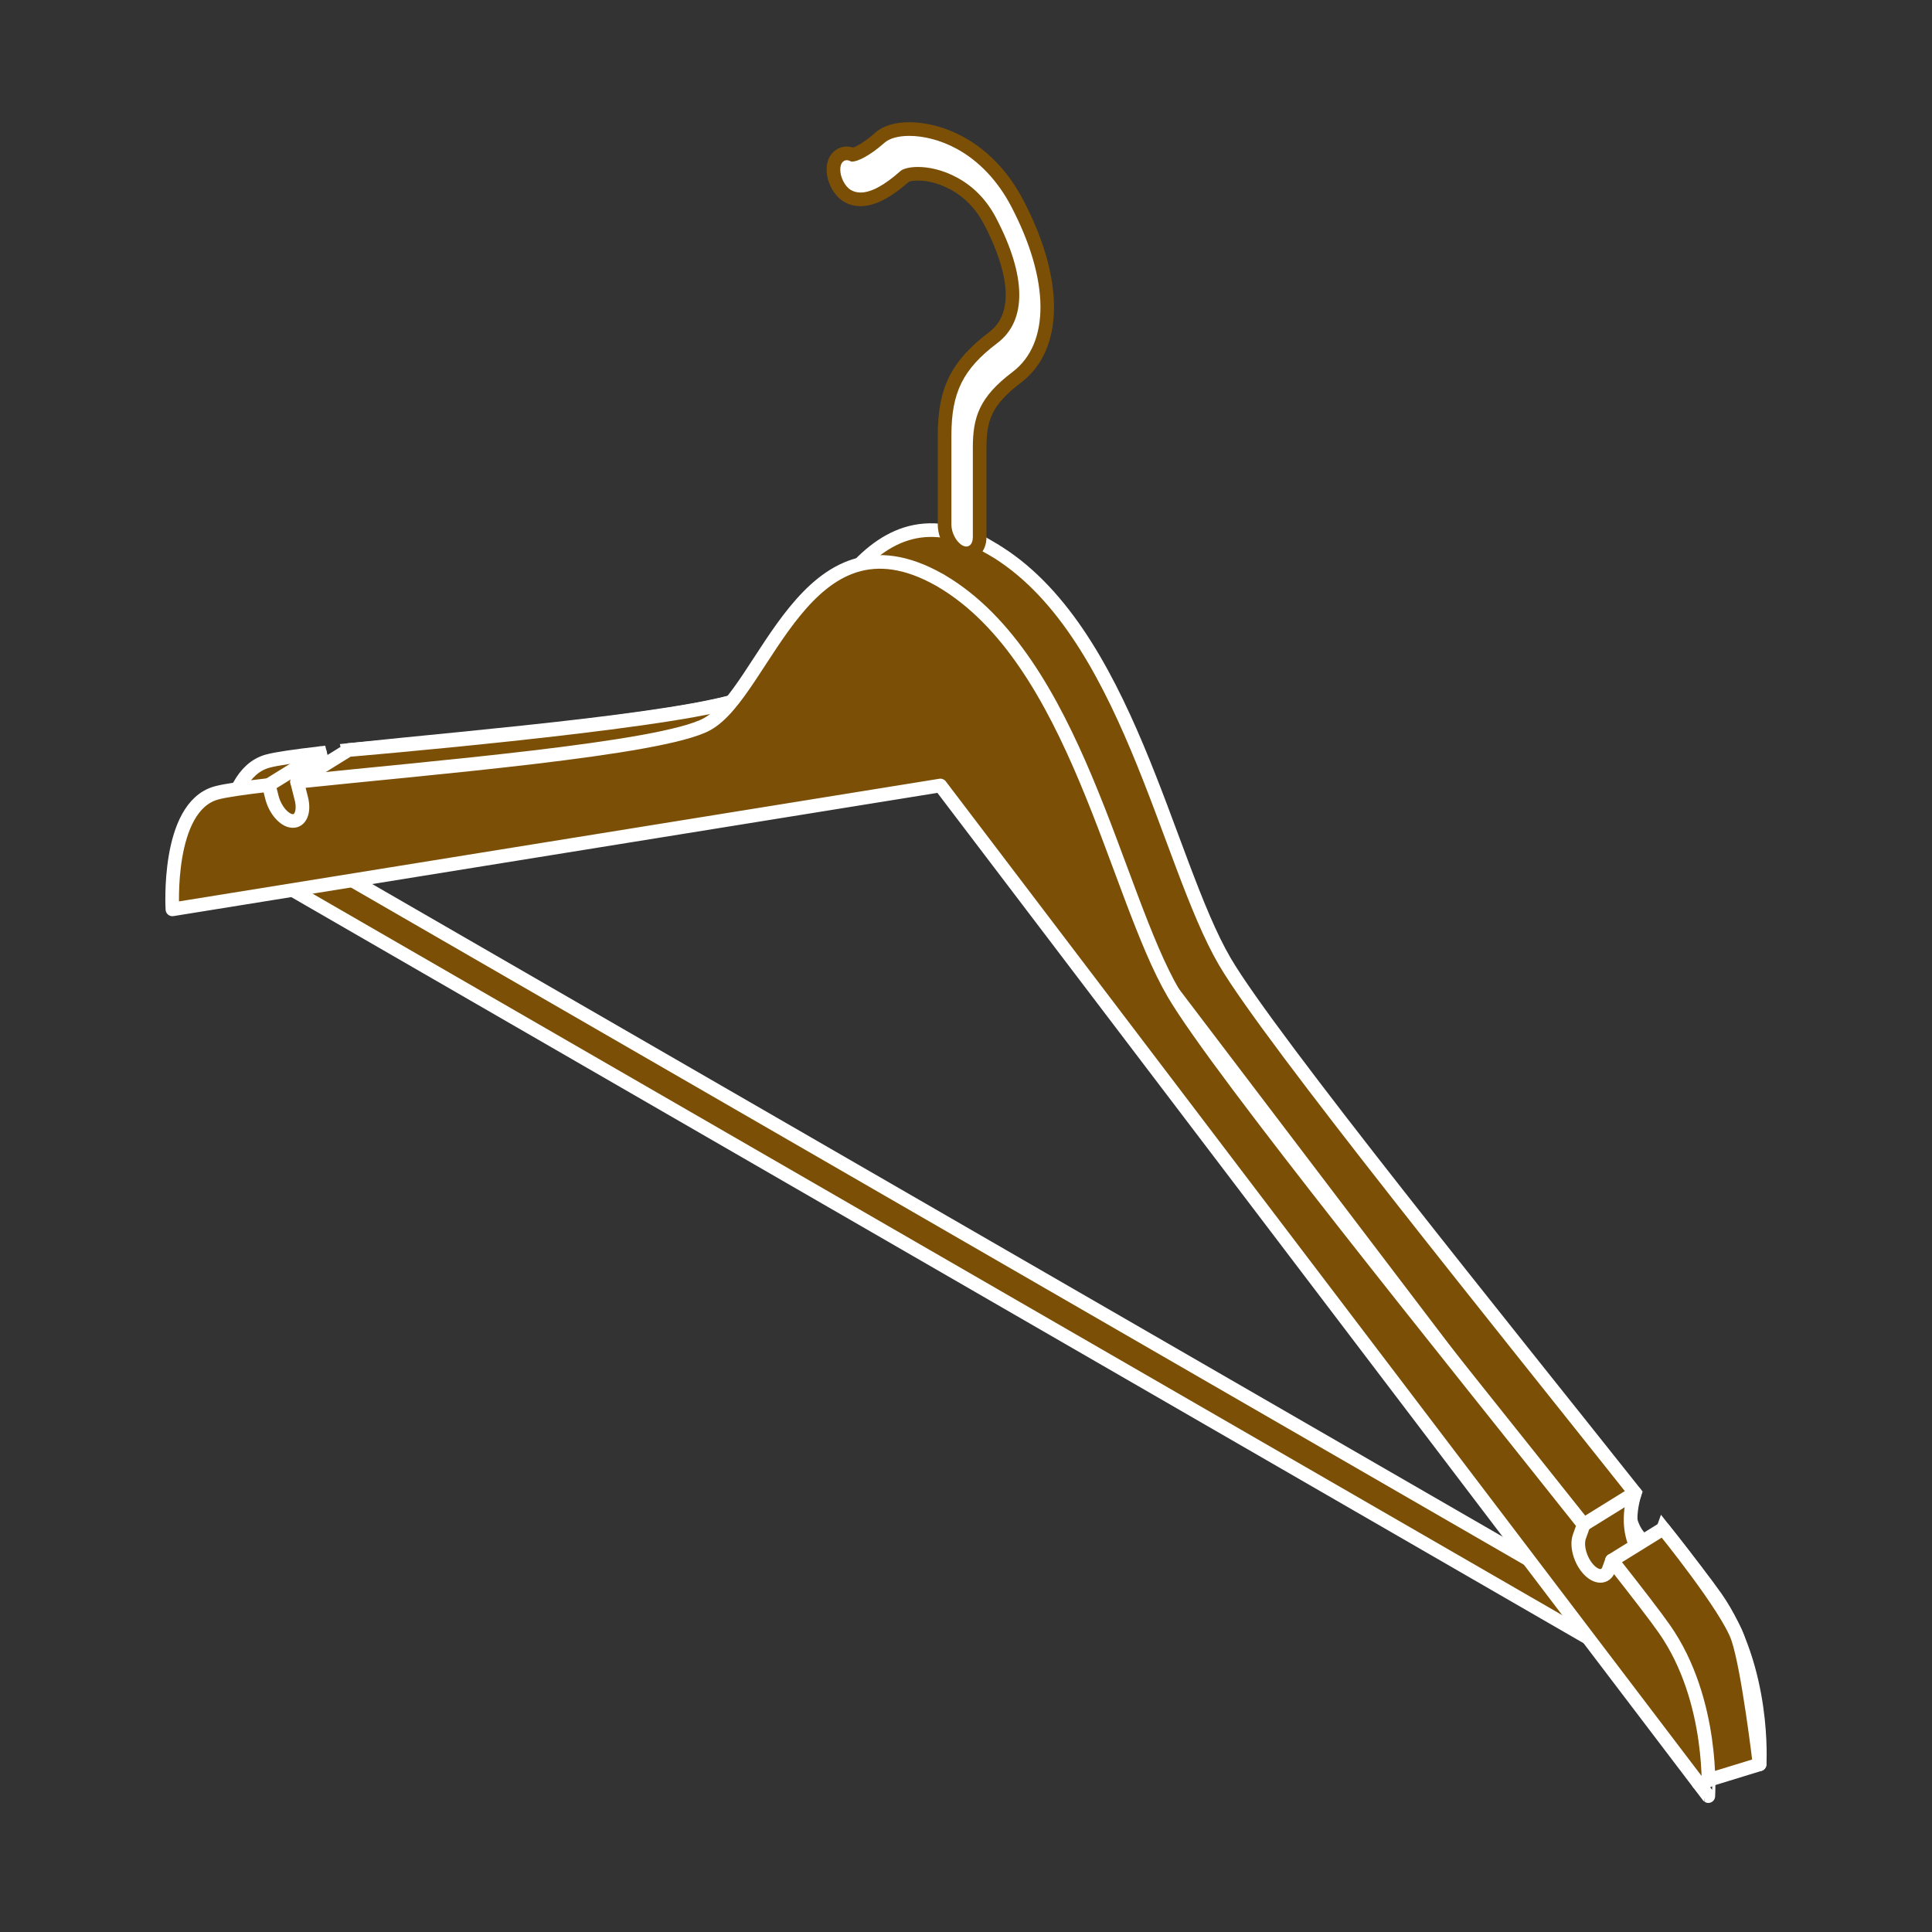
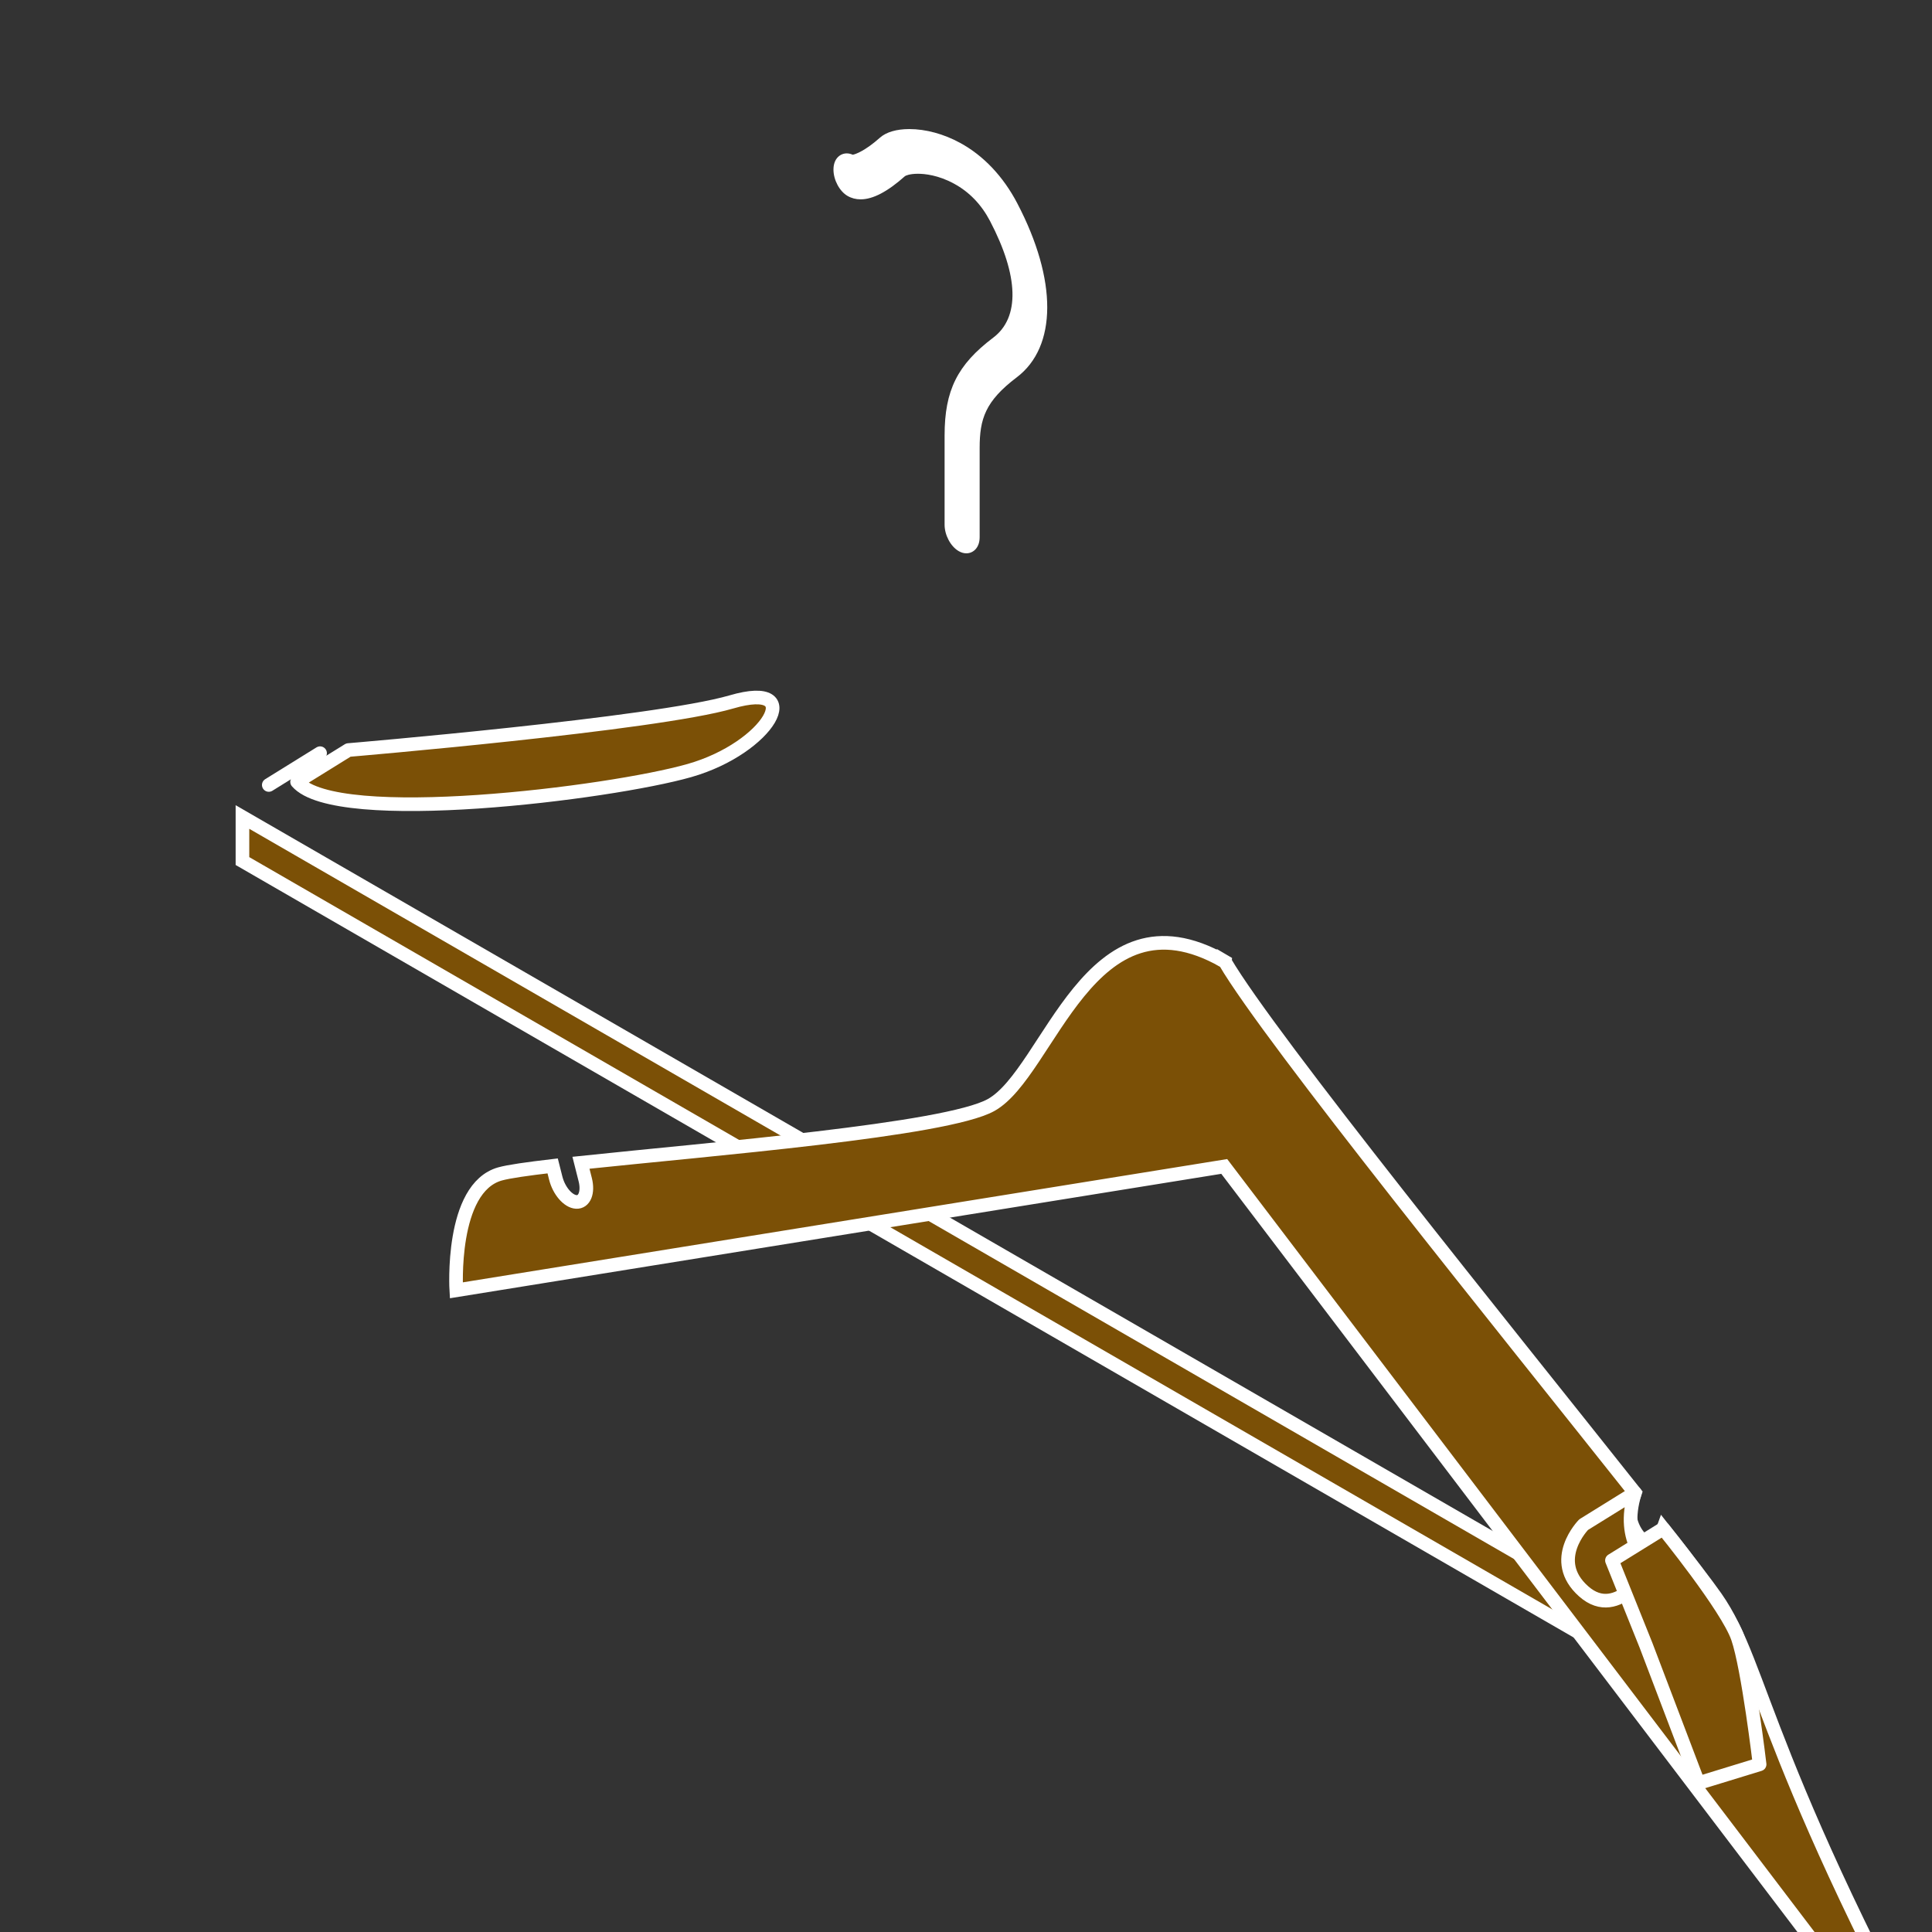
<svg xmlns="http://www.w3.org/2000/svg" version="1.1" id="Calque_1" x="0px" y="0px" width="283.46px" height="283.46px" viewBox="0 0 283.46 283.46" enable-background="new 0 0 283.46 283.46" xml:space="preserve">
  <rect x="0" y="0" width="283.46" height="283.46" fill="#333333" stroke="none" />
  <g>
    <polygon fill="#7B5006" stroke="#FFFFFF" stroke-width="2" stroke-miterlimit="10" points="145.591,183.389 145.591,183.389    35.572,119.869 35.572,126.332 145.59,189.85 145.591,189.852 255.609,253.369 255.609,246.908  " />
-     <path fill="#7B5006" stroke="#FFFFFF" stroke-width="2" stroke-miterlimit="10" d="M251.748,234.375   c-1.271-1.824-4.015-5.383-7.72-10.092l-0.454,1.273c-0.47,1.322-1.82,1.324-3.016,0.008c-1.193-1.316-1.78-3.457-1.31-4.777   l0.627-1.76c-19.043-24.006-53.533-66.605-60.16-77.93c-8.616-14.721-14.375-48.949-34.126-60.555l0.001-0.01   c-0.033-0.02-0.063-0.031-0.097-0.051c-0.032-0.02-0.062-0.041-0.096-0.061v0.01c-19.749-11.199-25.509,16.379-34.125,21.15   c-6.627,3.672-41.117,6.445-60.16,8.463l0.627,2.484c0.471,1.863-0.117,3.326-1.311,3.264s-2.544-1.623-3.015-3.488l-0.454-1.799   c-3.705,0.432-6.447,0.822-7.721,1.178c-7.334,2.055-6.418,17.076-6.418,17.076l112.673-18.174l112.672,148.275   C258.167,258.861,259.083,244.898,251.748,234.375z" />
+     <path fill="#7B5006" stroke="#FFFFFF" stroke-width="2" stroke-miterlimit="10" d="M251.748,234.375   c-1.271-1.824-4.015-5.383-7.72-10.092l-0.454,1.273c-0.47,1.322-1.82,1.324-3.016,0.008c-1.193-1.316-1.78-3.457-1.31-4.777   l0.627-1.76c-19.043-24.006-53.533-66.605-60.16-77.93l0.001-0.01   c-0.033-0.02-0.063-0.031-0.097-0.051c-0.032-0.02-0.062-0.041-0.096-0.061v0.01c-19.749-11.199-25.509,16.379-34.125,21.15   c-6.627,3.672-41.117,6.445-60.16,8.463l0.627,2.484c0.471,1.863-0.117,3.326-1.311,3.264s-2.544-1.623-3.015-3.488l-0.454-1.799   c-3.705,0.432-6.447,0.822-7.721,1.178c-7.334,2.055-6.418,17.076-6.418,17.076l112.673-18.174l112.672,148.275   C258.167,258.861,259.083,244.898,251.748,234.375z" />
    <path fill="#7B5006" stroke="#FFFFFF" stroke-width="2" stroke-linecap="round" stroke-linejoin="round" stroke-miterlimit="10" d="   M43.588,114.709l7.525-4.664c0,0,45.021-3.795,56.202-7.062c11.182-3.266,5.516,6.734-6.152,10.066   C89.497,116.383,49.347,121.367,43.588,114.709z" />
    <path fill="#7B5006" stroke="#FFFFFF" stroke-width="2" stroke-linecap="round" stroke-linejoin="round" stroke-miterlimit="10" d="   M239.876,219.027l-7.524,4.664c0,0-5.146,5.221,0,9.789s9.812-3.764,9.812-3.764S237.588,226.34,239.876,219.027z" />
    <path fill="#7B5006" stroke="#FFFFFF" stroke-width="2" stroke-linecap="round" stroke-linejoin="round" stroke-miterlimit="10" d="   M236.504,228.945l7.524-4.662c0,0,9.403,11.562,10.942,16.039c1.539,4.479,3.196,18.539,3.196,18.539l-8.976,2.754l-7.694-20.232   L236.504,228.945z" />
-     <path fill="#7B5006" stroke="#FFFFFF" stroke-width="2" stroke-linecap="round" stroke-linejoin="round" stroke-miterlimit="10" d="   M244.223,239.039c-1.271-1.826-4.014-5.385-7.719-10.094l-0.455,1.273c-0.469,1.324-1.82,1.324-3.016,0.008   c-1.193-1.316-1.779-3.455-1.309-4.775l0.627-1.76c-19.043-24.008-53.533-66.607-60.16-77.93   c-8.617-14.721-14.376-48.951-34.126-60.557v-0.008c-0.033-0.02-0.062-0.033-0.096-0.051c-0.033-0.02-0.062-0.041-0.096-0.061v0.01   c-19.75-11.199-25.51,16.379-34.125,21.15c-6.627,3.672-41.118,6.443-60.161,8.463l0.628,2.484c0.47,1.863-0.117,3.324-1.311,3.262   c-1.194-0.062-2.544-1.621-3.015-3.488l-0.454-1.797c-3.706,0.43-6.448,0.82-7.722,1.178c-7.334,2.053-6.418,17.074-6.418,17.074   l112.673-18.174l112.673,148.277C250.643,263.525,251.559,249.561,244.223,239.039z" />
    <g>
      <path fill="#FFFFFF" d="M141.785,81.183c-0.375,0-0.754-0.109-1.125-0.324c-1.18-0.68-2.07-2.344-2.07-3.869V63.895    c0-6.618,1.869-10.376,7.144-14.362c3.914-2.961,3.744-9.036-0.479-17.105c-1.269-2.426-3.047-4.271-5.287-5.483    c-2.312-1.262-4.305-1.45-5.287-1.45c-1.241,0-1.82,0.278-1.908,0.353c-2.573,2.288-4.701,3.4-6.507,3.4    c-0.695,0-1.338-0.168-1.91-0.499c-1.18-0.68-2.071-2.343-2.071-3.868c0-1.633,1.009-2.376,1.947-2.376    c0.292,0,0.587,0.066,0.878,0.197c0.394-0.058,1.813-0.561,4.008-2.513c0.909-0.808,2.432-1.252,4.288-1.252    c2.416,0,5.059,0.717,7.442,2.018c3.433,1.858,6.339,4.924,8.401,8.866c5.898,11.266,5.864,21.057-0.087,25.552    c-4.616,3.491-5.429,6.115-5.429,10.337v13.096C143.732,80.439,142.723,81.183,141.785,81.183z" />
-       <path fill="#7B5006" d="M133.405,19.937c2.038,0,4.555,0.581,6.963,1.896c3.244,1.756,6.034,4.705,7.994,8.451    c5.654,10.801,5.729,20.111,0.196,24.291c-4.926,3.725-5.826,6.674-5.826,11.135v13.096c0,0.862-0.391,1.378-0.948,1.378    c-0.191,0-0.402-0.061-0.624-0.189c-0.867-0.5-1.571-1.846-1.571-3.004V63.895c0-6.33,1.702-9.752,6.746-13.564    c4.351-3.291,4.281-9.812-0.196-18.367c-1.355-2.592-3.283-4.592-5.696-5.898c-2.13-1.162-4.197-1.57-5.763-1.57    c-1.253,0-2.184,0.261-2.572,0.605c-2.355,2.094-4.312,3.147-5.843,3.147c-0.52,0-0.99-0.121-1.41-0.364    c-0.868-0.5-1.571-1.844-1.571-3.002c0-0.861,0.389-1.376,0.947-1.376c0.184,0,0.385,0.056,0.597,0.173    c0.058,0.02,0.129,0.029,0.214,0.029c0.745,0,2.503-0.782,4.74-2.771C130.504,20.294,131.807,19.937,133.405,19.937     M133.406,17.937L133.406,17.937c-2.132,0-3.844,0.52-4.952,1.504c-1.621,1.441-2.786,2.035-3.288,2.213    c-0.308-0.099-0.621-0.149-0.936-0.149c-1.464,0-2.947,1.16-2.947,3.376c0,1.885,1.082,3.876,2.573,4.735    c0.723,0.418,1.534,0.631,2.408,0.631c2.041,0,4.36-1.171,7.089-3.579c0.153-0.06,0.598-0.174,1.326-0.174    c0.887,0,2.691,0.172,4.806,1.326c2.067,1.119,3.707,2.824,4.882,5.069c2.3,4.394,5.457,12.294,0.762,15.845    c-5.566,4.208-7.539,8.175-7.539,15.16V76.99c0,1.885,1.082,3.877,2.572,4.736c0.522,0.302,1.069,0.457,1.623,0.457    c1.464,0,2.948-1.161,2.948-3.378V65.709c0-3.965,0.727-6.284,5.032-9.54c6.368-4.81,6.51-15.085,0.369-26.814    c-2.154-4.118-5.202-7.328-8.813-9.282C138.799,18.697,135.986,17.937,133.406,17.937L133.406,17.937z" />
    </g>
    <line fill="#7B5006" stroke="#FFFFFF" stroke-width="2" stroke-linecap="round" stroke-linejoin="round" stroke-miterlimit="10" x1="39.437" y1="115.17" x2="46.961" y2="110.506" />
  </g>
</svg>